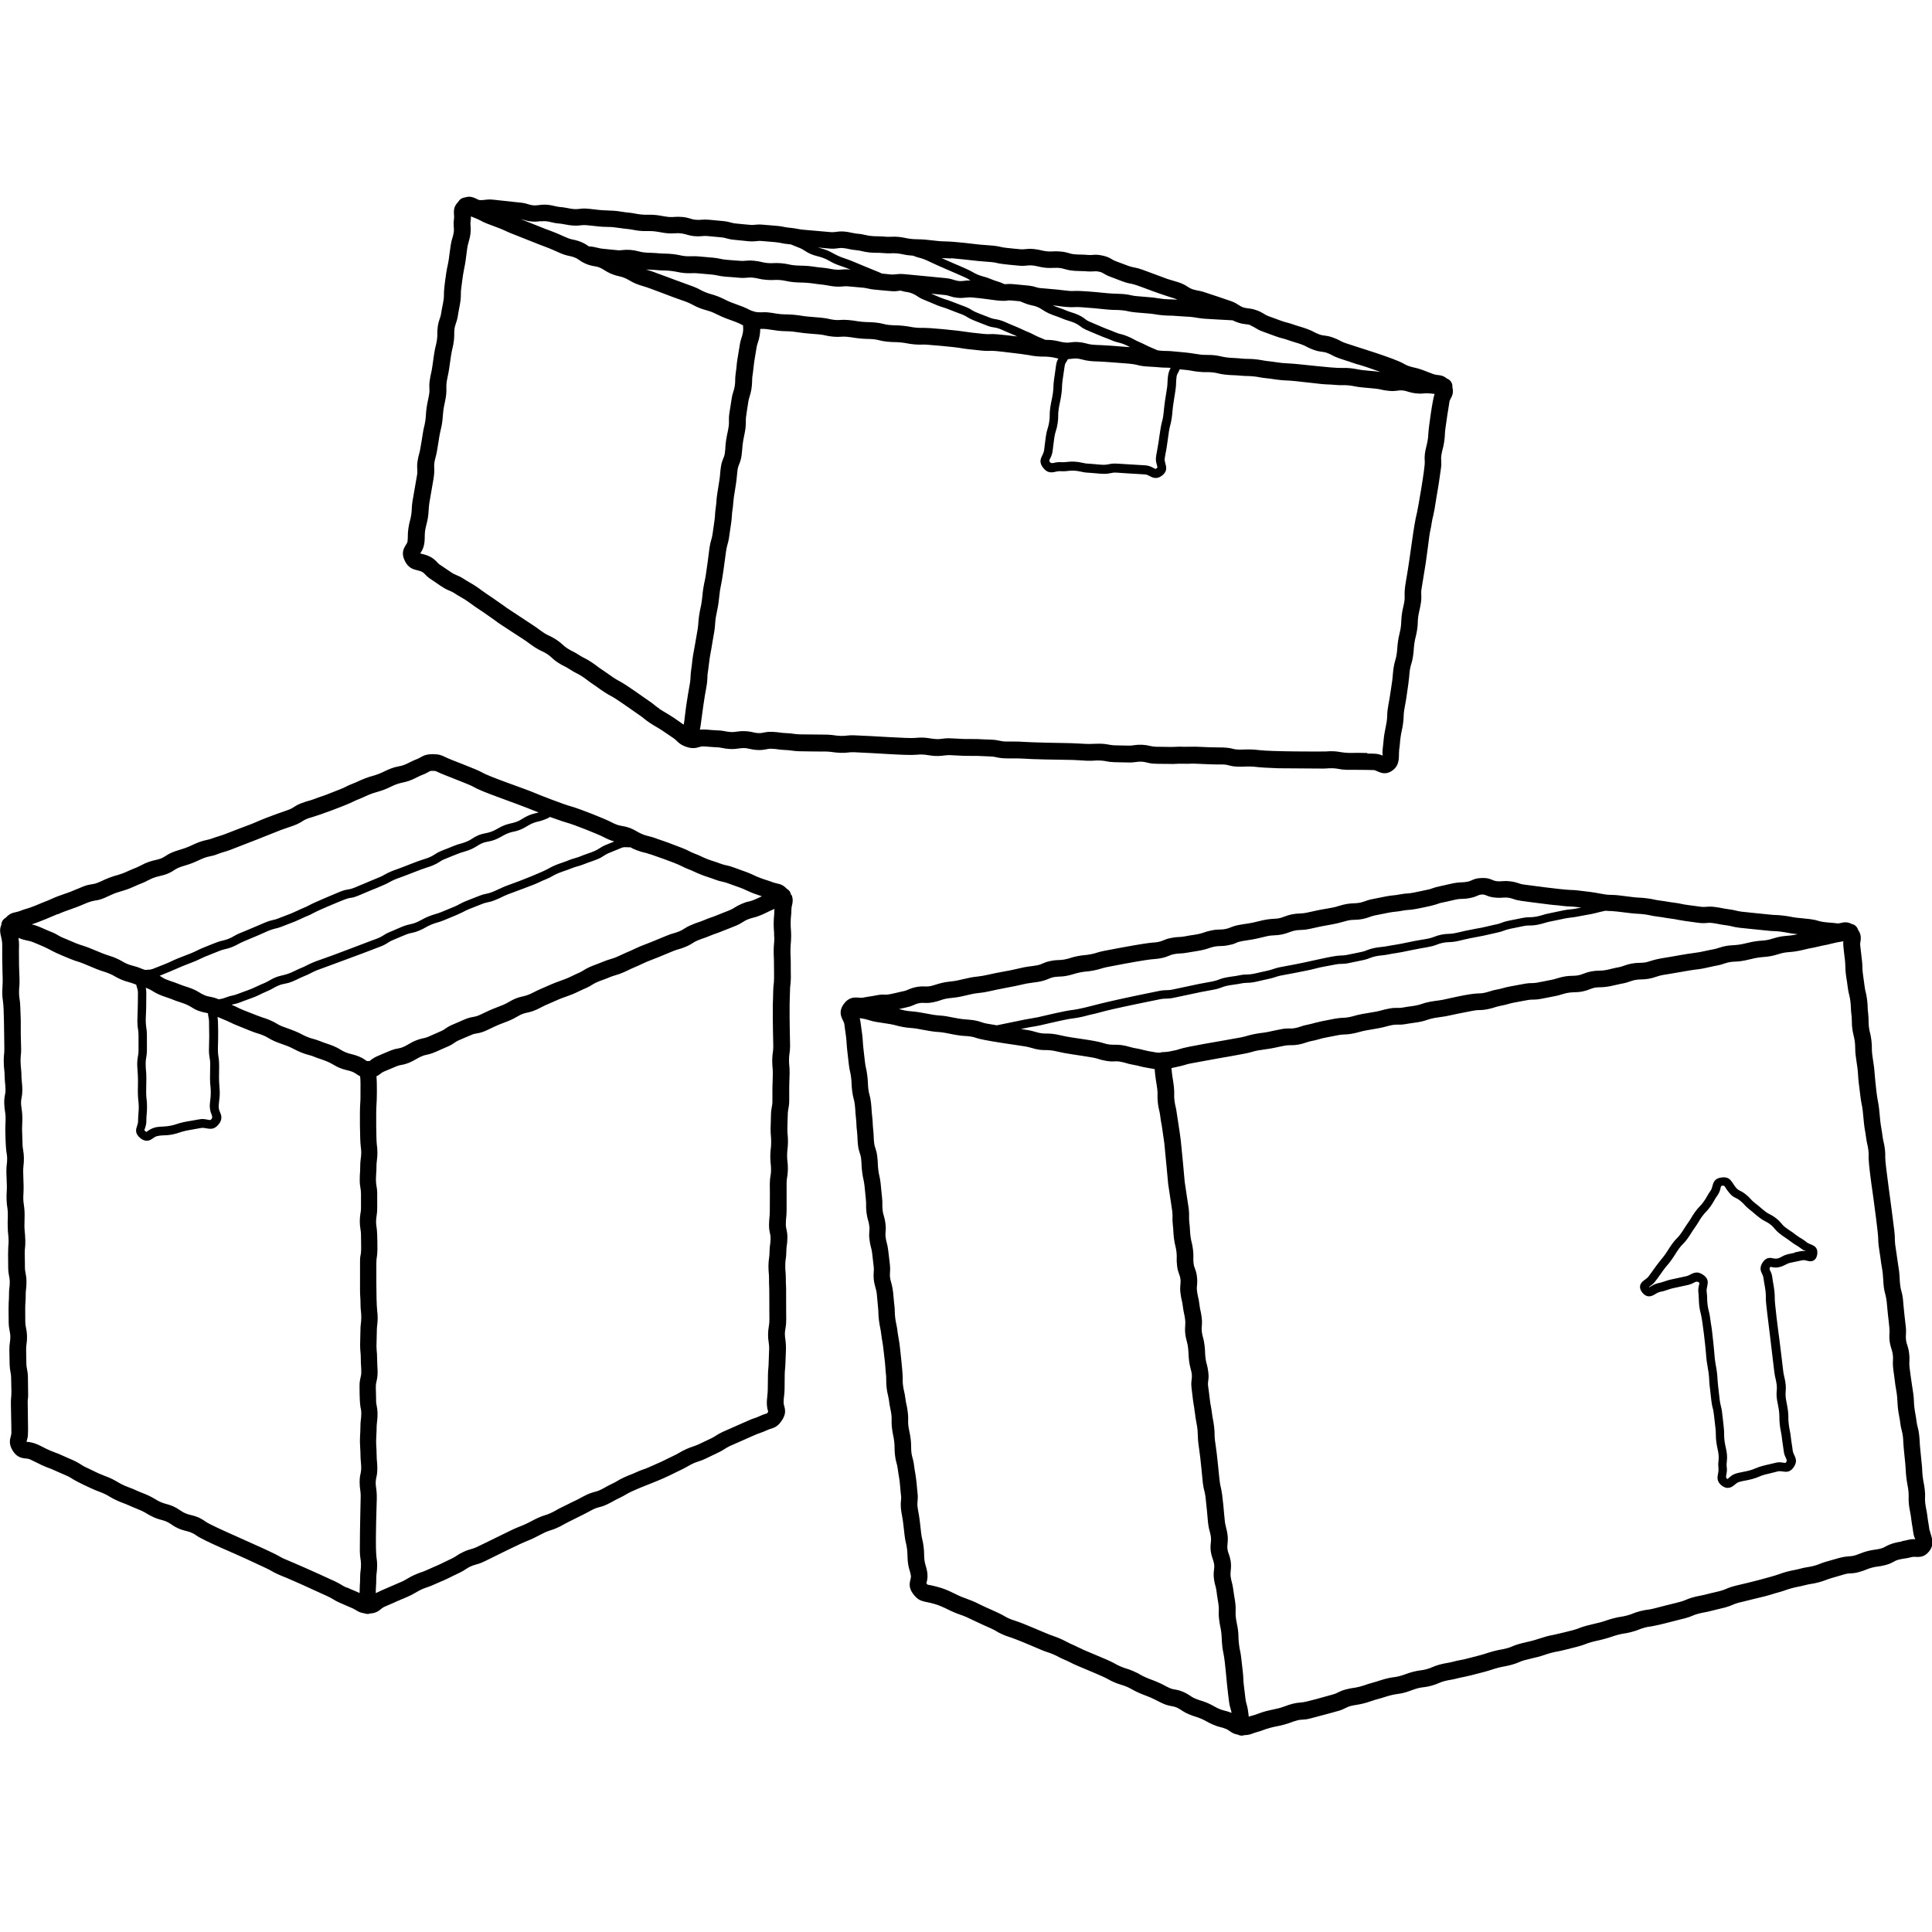
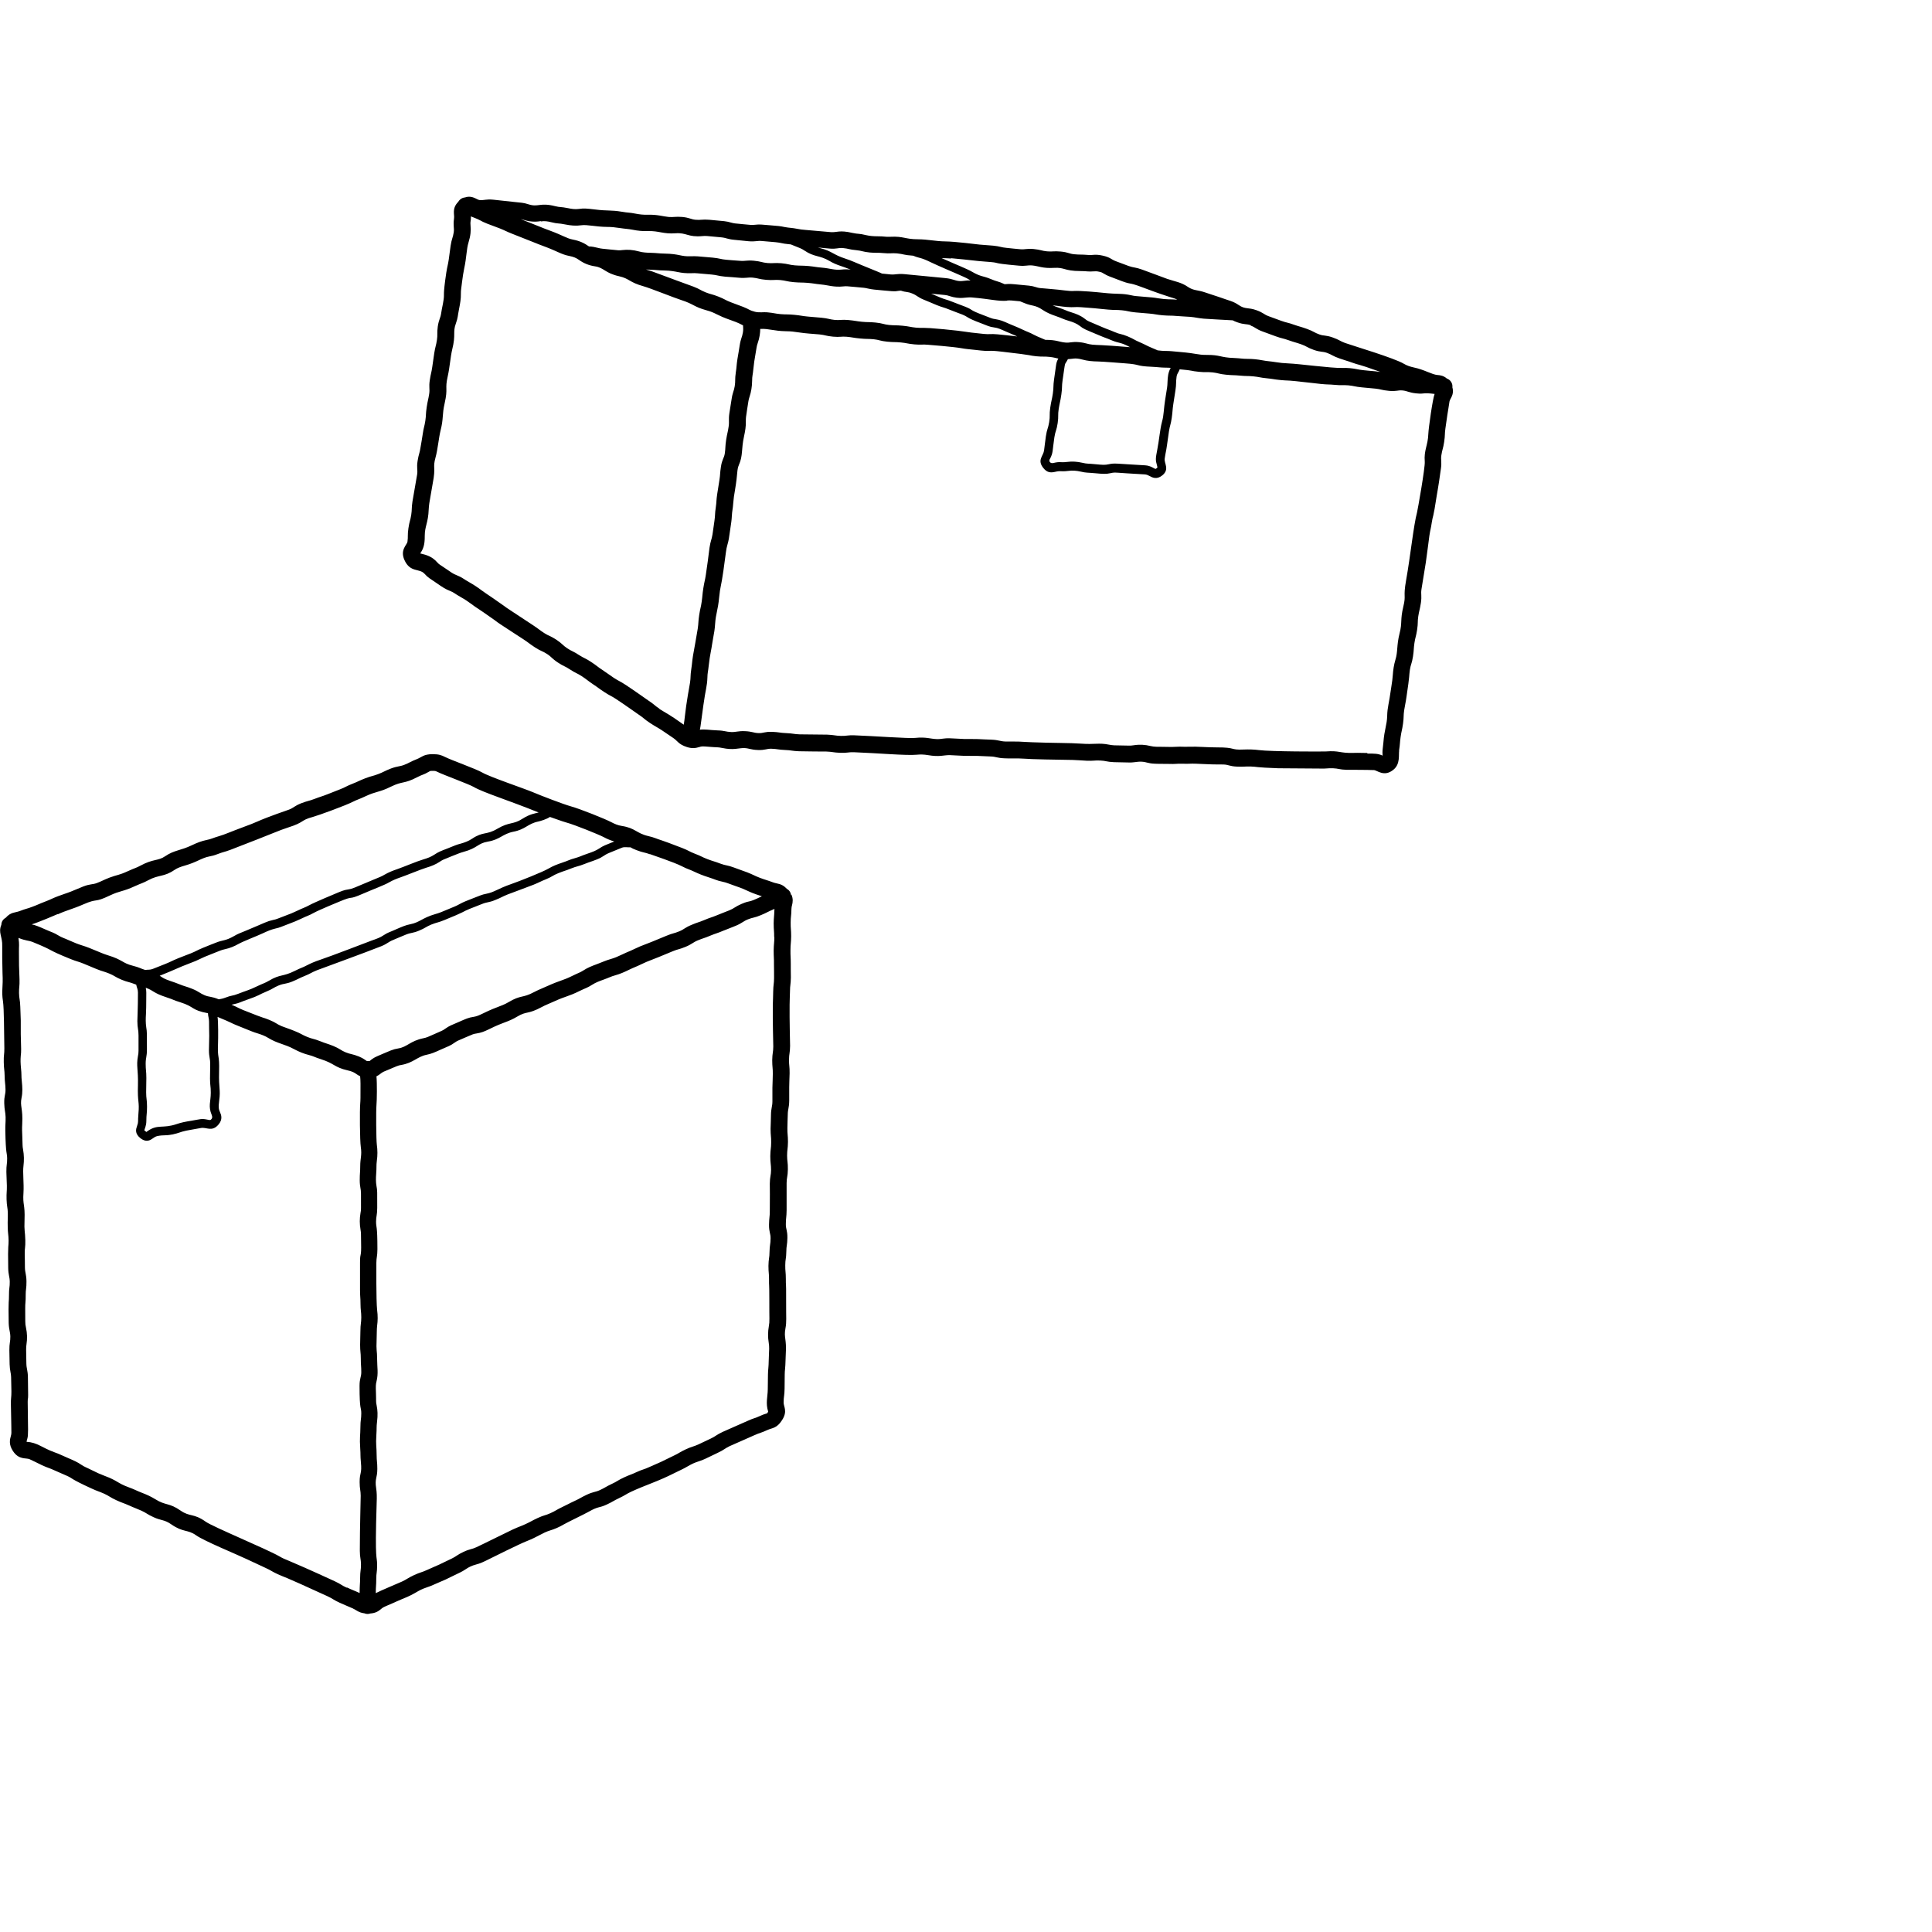
<svg xmlns="http://www.w3.org/2000/svg" id="Layer_1" data-name="Layer 1" viewBox="0 0 200 200">
  <path d="m81.89,92.68c-.03-.31-.2-.54-.45-.68-.52-.57-.98-.49-1.42-.66-.67-.25-.75-.24-1.36-.47-.6-.23-.63-.3-1.32-.57-.68-.26-.71-.24-1.35-.49-.68-.26-.87-.2-1.39-.4-.66-.25-.75-.24-1.36-.47-.6-.23-.63-.31-1.32-.57-.58-.22-.61-.32-1.31-.59-1.45-.55-1.59-.61-2.07-.77-.69-.22-.78-.31-1.43-.46-1.25-.29-1.32-.83-2.75-1.05-.39-.06-.74-.21-1.08-.39-.64-.34-3.24-1.38-4.19-1.64-.76-.21-3.2-1.15-3.92-1.46-.84-.36-4.47-1.58-5.25-2.04-.65-.38-3.18-1.27-3.85-1.61-.36-.18-.64-.29-1.28-.29-.95,0-1.13.32-1.65.52-.67.26-.74.37-1.3.59-.5.19-.69.12-1.38.38-.67.26-.72.35-1.3.57-.57.22-.67.18-1.35.44-.67.26-.72.33-1.31.56-.68.26-.72.36-1.3.58-.67.26-.7.27-1.32.52-.61.24-.67.22-1.34.48-.58.22-.67.18-1.35.44-.72.28-.77.47-1.27.66-.28.11-2.03.68-3.36,1.27-.39.17-.64.27-1.27.5-1.64.61-1.95.78-2.59.97-.66.19-.82.31-1.29.4-.54.11-1.01.29-1.55.55-1.17.56-1.83.5-2.75,1.13-.76.52-1.22.25-2.57.98-.48.26-.53.22-1.25.55-1.05.48-1.1.37-1.95.69-.67.26-.71.33-1.31.56-.44.17-.68.08-1.39.35-.67.26-.69.3-1.31.54-.62.24-.66.22-1.34.48-.66.25-.72.33-1.31.55-.66.25-.69.3-1.31.53-.59.23-.66.19-1.35.46-.45.17-.9.08-1.43.69-.26.14-.44.39-.45.72-.35.84.13,1.21.09,2.23-.01.33,0,1.99.03,2.77.08,1.53-.13,1.78.05,2.94.11.72.11,3.2.14,4.86.01.6-.08.68-.06,1.42.01.72.08.78.09,1.42.01.71.08.8.09,1.42.01.55-.15.63-.13,1.43.02.73.12.85.14,1.42.01.66-.04.68-.03,1.42.05,2.53.17,2.17.19,2.84.01.57-.09.68-.08,1.42.01.73.04.73.05,1.42.01.64-.05.69-.03,1.42.02.73.12.85.13,1.42.01.66-.03.7-.01,1.42.01.72.08.79.09,1.42.01.63-.09.27-.04,2.84.01.72.15.88.16,1.42.01.57-.09.68-.08,1.42.01.69-.08.32-.03,2.84.02.72.16.9.17,1.42.01.52-.11.68-.1,1.42.03,1.43,0,1.67.12,2.28.07.36.06.31.09,1.97.01.61-.07.68-.05,1.42q.03,1.64.04,2.11c0,.87.04.78-.05,1.11-.09.32-.24.85.22,1.54.62.95,1.37.68,1.73.85.62.28.62.31,1.28.62.65.3.74.27,1.31.54.65.3.67.28,1.3.57.58.26.27.27,2.52,1.3.65.3.73.28,1.31.54.54.25.58.36,1.25.67.65.3.73.28,1.31.54.64.29.72.29,1.3.55.54.25.57.36,1.25.67.8.37,1.1.23,1.83.74,1.25.87,1.68.5,2.58,1.14.83.59,4.16,1.95,5.25,2.47.22.11,1.79.84,1.93.9.58.26.59.34,1.26.65.83.38.03-.07,5.17,2.29.54.25.58.36,1.25.67.64.29.68.28,1.3.56.48.22.64.45,1.25.53.2.08.4.09.6.02.57-.04.86-.24,1.13-.47.19-.16.22-.18.93-.48.64-.27.76-.35,1.28-.56,1.43-.56,1.51-.86,2.51-1.19.6-.2.68-.28,1.36-.56.37-.15.77-.33,1.34-.62.8-.4.85-.38,1.35-.71.32-.22.64-.37,1.02-.47.5-.13.81-.28,1.47-.61.05-.03,3.09-1.54,3.74-1.79,1.3-.51,1.68-.89,2.5-1.14.43-.13.88-.31,1.48-.66.38-.22,2.06-1.02,2.5-1.27,1.09-.62,1.03-.35,1.9-.76.64-.3.69-.39,1.25-.65.64-.3.71-.41,1.24-.66,1.57-.73,2.73-1.04,4.56-1.97.65-.33.77-.35,1.3-.66.91-.53,1.03-.42,1.86-.8.64-.3.66-.32,1.27-.61.65-.3.72-.45,1.23-.69.23-.11,2.24-.98,2.58-1.14.55-.25.64-.21,1.31-.52.51-.24.97-.15,1.53-1.03.6-.93.15-1.39.16-1.83,0-.61.09-.68.1-1.42.02-1.59,0-1.6.05-2.06.06-.65.03-.77.07-1.45.11-1.76-.22-1.7-.03-2.74.13-.72.06-.88.07-2.99.01-2.05-.04-1.3-.03-2.12,0-.72-.07-.83-.06-1.42,0-.65.1-.65.11-1.42,0-.6.1-.67.11-1.42.01-.78-.17-.9-.16-1.42,0-.62.07-.69.08-1.42.01-1.11-.01-2.67,0-2.83,0-.57.12-.67.13-1.42.01-.74-.08-.83-.08-1.42,0-.62.08-.67.09-1.42,0-.72-.07-.81-.06-1.42,0-.68.03-.7.04-1.42,0-.53.14-.69.15-1.42,0-.7,0-.75,0-1.42,0-.67.03-.7.04-1.42.01-.74-.07-.81-.06-1.42,0-.6.1-.67.11-1.42,0-.14-.07-2.8-.05-4.25,0-.66.03-.7.04-1.42,0-.62.08-.68.09-1.42,0-.72-.02-.74-.01-1.42,0-.72-.04-.78-.03-1.42,0-.63.06-.69.07-1.42,0-.72-.06-.8-.05-1.42,0-.62.07-.69.08-1.42,0-.15.03-.25.06-.37.08-.32.13-.67-.07-1.12Zm-14.6-4.26c.19.07,2.51.85,3.27,1.24.66.34.71.29,1.34.59.38.18.83.37,1.46.57.7.22.79.32,1.45.46.46.1.43.13,1.27.42,1.56.53,1.1.54,2.79,1.08-1.58.77-1.06.35-2.1.79-.66.28-.76.46-1.25.66-.63.26-.65.24-1.31.52-.58.24-.66.22-1.32.5-.59.25-.65.21-1.32.5-.68.28-.74.45-1.25.66-.58.24-.63.17-1.33.46-2.68,1.13-2.27.87-3.3,1.36-.6.29-.62.26-1.29.58-.38.18-.77.36-1.18.47-.61.18-.68.25-1.38.51-.63.23-1.02.39-1.45.67-.41.26-.44.21-1.18.58-1,.49-1.13.4-2.58,1.05-.66.3-.82.34-1.34.61-1.23.66-1.34.26-2.66,1.05-.35.21-.76.37-1.14.51-1.46.55-1.81.9-2.44,1-.56.08-.82.21-1.55.53-.8.35-.94.37-1.42.71-.32.23-.3.17-1.12.55-.62.28-.82.37-1.14.43-1.36.28-1.66.9-2.58,1.05-.61.1-.75.2-2.17.8-.39.16-.72.42-.79.5,0,0-.04,0-.14.01-.15,0-.18-.01-.18-.01-.1-.05-.31-.26-.8-.46-.67-.27-.85-.22-1.37-.43-.5-.2-.6-.38-1.28-.66-.68-.27-.73-.24-1.35-.49-.7-.28-.8-.22-1.36-.45-.58-.24-.6-.33-1.3-.61-.66-.27-.73-.26-1.34-.5-.51-.21-.59-.37-1.28-.65-.83-.34-.06.04-2.68-1.01-.57-.23-.6-.3-1.23-.56.09-.03.17-.04.25-.06.58-.12.66-.22,1.39-.47,1.26-.43,1.15-.5,1.98-.84.66-.27.69-.39,1.27-.63.58-.23.68-.12,1.37-.39.66-.27.67-.33,1.29-.58.67-.27.67-.35,1.29-.6.06-.03,5.17-1.89,6.64-2.48.67-.27.69-.43,1.26-.66.66-.27.65-.29,1.31-.55.58-.23.69-.13,1.36-.41.66-.27.69-.39,1.27-.63.6-.24.68-.19,1.34-.46,2.21-.89,1.94-.89,2.59-1.15.64-.26.66-.26,1.32-.52.57-.23.69-.13,1.36-.41.66-.26.68-.33,1.3-.58.17-.07,2.19-.81,2.66-1,.67-.27.67-.32,1.3-.57.66-.27.68-.39,1.28-.63.64-.26.67-.22,1.33-.49.6-.24.69-.19,1.35-.45.63-.25.67-.23,1.33-.49.67-.27.69-.44,1.26-.67.63-.25.65-.27,1.32-.54.26-.1.54-.02.87-.04.15.09.34.19.64.3.7.27.81.21,1.38.42Zm-10.36-3.85c1.47.51,1.35.48,1.71.58.85.23,3.32,1.23,3.84,1.5.35.19.73.35,1.11.46-.96.39-1.12.43-1.55.72-.35.23-.69.36-1.19.53-.74.25-.77.32-1.31.47-.63.17-.69.26-1.36.48-.51.17-.95.34-1.39.6-.61.36-3.04,1.32-3.85,1.6-1.42.49-1.76.85-2.59,1.01-.51.1-.59.17-1.41.48-.66.26-.94.36-1.36.59-.43.24-.46.22-1.25.56-.54.23-.88.37-1.28.48-1.35.39-1.58.85-2.59,1.05-.45.09-.77.22-1.43.51-.75.34-.86.32-1.34.64-.35.23-.66.34-1.2.53-.22.08-4.27,1.64-5.3,1.98-.63.21-1.03.39-1.38.57-.55.29-.65.27-1.28.59-1.28.64-1.51.32-2.68,1.02-.46.27-.62.28-1.26.59-.77.38-1.19.47-1.94.77-.58.23-.68.14-1.36.41-.26.1-.41.11-.64.16-.78-.32-.98-.22-1.46-.42-.49-.2-.59-.38-1.27-.66-.67-.27-.76-.24-1.35-.48-.67-.27-.73-.25-1.34-.49-.36-.15-.39-.2-.7-.39,1.61-.64,2-.87,2.91-1.21,1.41-.52,1.09-.52,2.59-1.09.83-.32.82-.35,1.26-.45.52-.11.97-.3,1.43-.56.42-.24,1.97-.84,2.54-1.11.4-.19.8-.36,1.22-.46.55-.12.6-.19,1.39-.48.52-.19.92-.36,1.34-.56.63-.31.72-.28,1.29-.6.55-.3,2.47-1.09,2.52-1.11,1.9-.8.73-.07,2.66-.91.98-.43,2.07-.82,2.62-1.14.38-.22.79-.38,1.2-.52.55-.19,2.11-.83,2.61-.98.51-.15.97-.33,1.41-.62.28-.19.33-.21,1.18-.55.82-.32.85-.35,1.27-.47,1.51-.41,1.44-.88,2.55-1.07,1.25-.21,1.51-.8,2.62-1.02,1.29-.25,1.47-.83,2.6-1.06.18-.04.86-.23,1.2-.48Zm-41.78,31.47c0-.7.07-.72.07-1.48s-.09-.8-.09-1.48c0-.72.02-.73.02-1.48s-.07-.79-.07-1.48c0-.66.13-.71.13-1.48,0-1.73.01-1.79-.07-2.29-.07-.46-.06-.92-.03-1.38.03-.57.02-.71.03-1.5.01-.57.02-.91-.05-1.22.9.33.7.52,2.2,1.01.65.21.67.28,1.36.49,1.54.48,1.11.81,2.88,1.14,0,.33.11.48.11.87,0,.73.01.73.02,1.47,0,.73-.03.73-.03,1.47,0,.76.13.81.13,1.47,0,.72-.02.73-.02,1.47,0,.75.08.77.08,1.47,0,.97-.29,1.38.1,2.32q.1.25-.01.39c-.12.15-.13.15-.41.09-.67-.14-.72-.05-1.64.1-.69.11-1.09.19-1.56.35-1.46.5-1.96-.01-3.01.72-.05.04-.13.09-.12.1,0,0-.04-.01-.12-.08-.07-.06-.1-.09-.11-.09.02-.14.21-.46.21-.97Zm-9.15-21.4c.83-.39,1.54-.54,2.63-1.02,1.52-.67,1.08-.12,2.72-.91,1.14-.54,1.28-.36,2.65-.99.65-.3.76-.28,1.35-.6,1.11-.6,1.61-.31,2.72-1.07.31-.21.69-.34,1.05-.44,1.33-.38,1.73-.8,2.59-.96.19-.04.43-.08.83-.24.59-.23.66-.19,1.35-.45,4.58-1.76,4.94-1.98,5.91-2.29,1.8-.57,1.24-.74,2.58-1.1.62-.17,3.41-1.19,4.15-1.57.54-.27.56-.22,1.28-.56,1.19-.56,1.42-.39,2.67-1.01,1.22-.6,1.32-.25,2.7-.97.59-.31.59-.21,1.2-.56.17-.1.16-.1.4-.1.29,0,.31.01.51.11.63.31,3.29,1.28,3.74,1.55.98.58,3.69,1.41,6.73,2.65-.31.08-.91.15-1.68.65-.97.63-1.34.29-2.59,1.03-1.16.69-1.45.25-2.63,1.04-.36.24-.74.38-1.16.5-.5.13-.56.18-1.37.5-.7.27-.95.36-1.36.64-.36.24-.75.38-1.16.5-.57.16-2.04.78-2.65.99-.5.17-.93.34-1.36.59-.37.22-.42.21-1.22.55-2.05.86-2.08.9-2.51.97-.49.07-.68.16-1.44.48-.05.02-2.05.85-2.6,1.15-.47.26-.65.28-1.26.58-.41.2-.81.36-1.25.52-.82.3-.8.34-1.27.44-.64.14-.72.24-2.69,1.06-.82.34-.9.35-1.33.6-.93.53-1.11.37-1.92.7-.64.26-.64.24-1.3.52-.66.27-.66.33-1.28.58-.64.26-.66.24-1.31.51-.66.27-.65.31-1.29.57-.66.27-.65.26-1.31.52-.3.12-.48.06-.79.11-.54-.17-.58-.26-1.26-.43-1.14-.29-1.05-.62-2.6-1.09-.81-.25-1.71-.73-2.67-1.02-.42-.13-.84-.3-1.24-.48-.81-.36-.81-.31-1.21-.55-.55-.33-.6-.29-1.39-.64-.56-.25-.98-.43-1.38-.51.68-.2,2.53-.99,2.68-1.06Zm29.88,69.71c-.57-.26-.56-.35-1.25-.67-5.48-2.52-4.94-2.12-5.73-2.58-1.31-.75-6.85-3.04-7.6-3.57-1.26-.9-1.63-.48-2.6-1.15-1.2-.84-1.54-.5-2.62-1.18-.45-.28-.92-.49-1.42-.68-.64-.25-.66-.31-1.32-.55-1.23-.45-1.12-.68-2.56-1.21-.4-.15-.78-.32-1.21-.54-.78-.39-.78-.34-1.17-.6-.4-.27-.69-.4-1.41-.71-.74-.31-.78-.37-1.35-.57-1.3-.47-1.77-1.02-2.87-1.08-.01-.02-.02-.03-.02-.04.14-.56.18-.33.14-2.38-.08-3.83.08-.22,0-4.26-.01-.72-.15-.88-.16-1.42-.03-1.53-.04-1.64.01-1.98.09-.59.08-1.15-.05-1.74-.11-.48-.06-.64-.08-1.96-.01-.63.06-.68.05-1.42-.01-.57.09-.68.08-1.42-.01-.72-.15-.88-.16-1.42-.01-.71,0-.72-.02-1.42-.01-.63.08-.66.06-1.42-.02-.91-.13-.95-.08-2.08.06-1.7-.2-1.5-.11-2.82.06-.99-.09-2.11,0-2.79.07-.57.06-1.12-.04-1.68-.08-.43-.04-.42-.08-1.31-.02-.44-.04-.89-.01-1.33.09-1.65-.25-1.84-.07-2.72.12-.57.09-1.11.03-1.69-.07-.61-.01-.71-.09-1.42-.04-.42-.06-.82-.02-1.24.06-.53.04-.62,0-2.24-.01-.68.01-.7,0-1.42-.01-.72-.04-.74-.05-1.42-.02-.74-.12-.83-.13-1.42-.01-.61.07-.68.05-1.42-.01-.72-.04-.73-.05-1.42-.01-.72,0-.7-.01-1.42-.01-.65.06-.73-.05-1.45.79.32.99.24,1.48.43,2.48,1.01,1.21.66,3.92,1.76.67.27.77.24,1.35.48.65.26.65.28,1.32.55.67.27.77.24,1.35.48.52.21.6.36,1.28.64.67.27.68.18,1.49.5.06.32.18.47.18.82,0,1.7-.06,2.52-.06,2.96,0,.75.12.82.12,1.48,0,1.8.02,1.73-.06,2.14-.19,1.06.04,1.33,0,3.02-.06,1.81.17,1.62.05,2.93-.08.89.03.79-.14,1.28-.11.31-.27.77.34,1.26.25.2.47.27.66.27.5,0,.67-.4,1.12-.49.67-.13.74-.01,1.52-.16.75-.15.79-.26,1.47-.4.74-.15.74-.12,1.5-.27.58-.11,1.15.44,1.82-.36.46-.54.28-1,.15-1.29-.1-.25-.19-.41-.08-1.19.16-1.17-.06-1.23-.01-2.98.05-1.93-.18-1.22-.11-2.93.02-.46.03-2.32-.05-2.75,1.68.69,1.3.6,2.06.9,1.52.61,1.6.66,2.07.8.39.12.77.26,1.11.47.95.59,1.72.64,2.67,1.16.54.29,1.03.48,1.53.61.53.13.54.21,1.3.45,1.37.44,1.36.83,2.71,1.14.84.19.84.4,1.31.61.02.26.04.38.04.78,0,1.62,0,1.65-.03,2.06-.06.67-.04,3.81.06,4.48.13.89-.06,1.14-.06,2.01,0,.65-.05.69-.05,1.42s.13.86.13,1.42c0,1.67.02,1.62-.05,1.99-.1.58-.1,1.13,0,1.71.07.42.04.4.06,1.3.04,1.75-.11.94-.11,2.11,0,.05,0,0,0,2.84,0,.72.05.77.05,1.42,0,.72.08.82.08,1.42s-.09.68-.09,1.42c0,.67-.03.7-.03,1.42s.07.79.07,1.42c0,.73.05.77.05,1.42,0,.52-.18.63-.18,1.42,0,2.63.18,2.14.18,2.84,0,.62-.09.66-.09,1.42,0,.82-.1,1.11-.02,2.2.05.69,0,.72.07,1.44.12,1.22-.13,1.03-.13,2.05,0,.72.11.87.11,1.42,0,.62-.09,3.13-.09,5.69,0,.71.12.89.12,1.42,0,.63-.09.65-.09,1.42,0,.6-.05.65-.05,1.54-.65-.3-.69-.28-1.3-.57Zm44.28-67.37c0,.63-.06.69-.07,1.42,0,.73.04.77.03,1.42,0,.72.02.74.01,1.42,0,.61-.08.69-.09,1.42,0,.66-.03.7-.04,1.42-.02,1.68.05,4,.05,4.25,0,.6-.1.67-.11,1.42,0,.72.07.82.06,1.42,0,.66-.03.7-.04,1.42,0,.72,0,.72,0,1.42,0,.53-.14.69-.15,1.42,0,.68-.03.71-.04,1.42,0,.72.07.81.06,1.42,0,.62-.08.67-.09,1.42,0,.73.08.84.08,1.42,0,.56-.12.67-.13,1.42,0,.25.02,1.73,0,2.83,0,.62-.07.69-.08,1.42-.01.78.17.9.16,1.42,0,.6-.1.67-.11,1.42,0,.58-.1.68-.11,1.42,0,.74.07.81.06,1.42-.01.77.03.19.03,2.14-.01,2.01.05,2.16-.05,2.69-.1.57-.11,1.13-.01,1.72.07.39.04.82.02,1.22-.04.69-.01.84-.06,1.39-.05.5-.04.55-.06,2.2-.01.82-.24,1.41.04,2.31,0,.01-.01.02-.02.04-.06.09-.09.13-.09.14-.11.04-.33.08-.71.26-.55.26-.64.21-1.31.52-.34.16-2.36,1.03-2.58,1.14-.65.3-.72.45-1.23.69-.64.3-.64.31-1.27.6-.54.25-.64.2-1.31.51-.65.3-.69.4-1.25.66-.65.3-.65.33-1.27.62-.61.28-.63.27-1.29.57-.56.26-.64.21-1.31.52-.6.28-.63.24-1.3.55-.65.3-.69.41-1.24.66-.64.3-.69.39-1.25.65-.46.21-.68.16-1.34.47-.64.3-.68.38-1.25.64-.63.29-.68.35-1.26.62-.64.3-.7.4-1.25.65-.52.24-.65.19-1.32.5-.65.3-.67.36-1.26.63-.59.27-.64.25-1.3.55-.63.29-3,1.48-3.8,1.85-.47.22-.67.17-1.33.48-.65.3-.74.47-1.23.7-.65.3-.65.32-1.27.61-.58.27-.65.27-1.29.57-.54.25-.64.21-1.32.52-.65.3-.7.41-1.25.67-.18.09-2.21.93-2.72,1.2,0-.76.05-.71.05-1.48,0-.63.09-.65.09-1.42,0-1.12-.25,0-.05-6.37.03-.74.02-1.12-.05-1.59-.16-1.01.12-1.03.12-2,0-.72-.07-.8-.07-1.42,0-.86-.1-1.07-.03-2.07.05-.76,0-.83.07-1.37.09-.71.06-1.23-.04-1.71-.09-.41-.04-.38-.07-1.28-.03-.71-.02-.91.05-1.18.22-.87.07-1.46.07-2.34,0-.96-.11-.74-.05-2.1.03-.76,0-.87.05-1.35.07-.51.08-1.03,0-1.63-.11-1-.08-4.83-.08-4.88,0-.55.11-.68.11-1.42,0-2.56-.14-2.17-.14-2.85,0-.54.12-.69.12-1.42,0-1.69.02-1.76-.08-2.29-.07-.4-.06-.81-.03-1.21.06-.77,0-.84.07-1.37.08-.56.08-1.1,0-1.67-.07-.5-.09-3.56-.04-4.07.05-.52.07-2.31,0-3.01.35-.16.47-.36.75-.48,1.52-.64,1.45-.63,1.79-.69,1.3-.22,1.66-.86,2.65-1.06.49-.1.77-.22,1.5-.55.78-.35.92-.36,1.41-.71.3-.21.28-.17,1.12-.54.79-.34.82-.36,1.11-.4,1-.15,1.32-.54,2.79-1.09.62-.23,1-.39,1.43-.65,1.05-.63,1.05-.19,2.58-1.01.45-.24.44-.2,1.23-.56,1.32-.6,1.49-.51,2.64-1.08.65-.32.8-.32,1.35-.67.34-.22.74-.37,1.11-.5.69-.25.77-.33,1.27-.47.5-.14.93-.33,1.44-.58.58-.28.65-.27,1.29-.58.87-.42.66-.25,3.22-1.33.55-.23.66-.18,1.33-.46.65-.27.76-.46,1.25-.66.6-.25.64-.21,1.32-.5.58-.24.66-.22,1.32-.5.63-.26.65-.24,1.31-.52.66-.28.75-.46,1.25-.66.49-.2.67-.15,1.35-.44.62-.26.62-.31,1.39-.64-.03.9-.07.85-.08,1.49,0,.72.06.8.05,1.42Z" />
  <path d="m144.83,77.7c.11-.71.07-.76.16-1.4s.15-.68.25-1.38.03-.82.12-1.4c.1-.64.14-.69.24-1.39.36-2.39.25-2.1.35-2.79.08-.55.21-.65.32-1.37s.06-.79.15-1.4.17-.66.28-1.38.03-.82.12-1.4.16-.67.27-1.38c.11-.76-.02-.88.06-1.41.04-.24.35-2.11.45-2.77.12-.8.33-2.52.37-2.78.09-.61.15-.69.25-1.38s.14-.3.51-2.76c.1-.66.13-.68.23-1.39s.1-.71.2-1.39c.11-.75-.03-.9.05-1.41.09-.6.18-.65.29-1.38s.04-.81.13-1.4c.1-.68.1-.72.2-1.39s.12-.68.22-1.39c.05-.31.52-.68.3-1.46.05-.42-.21-.79-.58-.92-.32-.28-.66-.34-.96-.36-.57-.04-1.37-.56-2.45-.78-.37-.08-.71-.19-1.03-.38-.97-.59-5.29-1.87-6.1-2.16-.52-.19-.59-.33-1.28-.57-.71-.25-.9-.14-1.37-.31-.52-.18-.6-.33-1.28-.57-.66-.24-.73-.22-1.33-.43-.66-.24-.76-.2-1.34-.41-.65-.23-.66-.24-1.31-.48-.49-.18-.53-.36-1.26-.62-.86-.31-1.15-.07-1.81-.52-.63-.43-.95-.44-2.14-.87-.66-.23-.71-.22-1.33-.44-.79-.28-1.22-.18-1.79-.57-.74-.51-1.35-.56-2.16-.84-.23-.08-1.89-.71-2.62-.97-.66-.24-.85-.18-1.36-.36-.65-.23-.64-.25-1.31-.49-.53-.19-.57-.41-1.4-.59-.81-.18-.97-.02-1.53-.07-.71-.06-.79-.01-1.41-.07-.53-.05-.62-.21-1.39-.28-.71-.07-.86.03-1.41-.02-.56-.05-.66-.17-1.39-.24-.76-.07-.88.07-1.41.02-.69-.06-.7-.07-1.4-.14-.58-.05-.66-.16-1.39-.23-.71-.06-.71-.05-1.4-.11-.24-.02-2.5-.32-3.57-.33-.98-.01-1.74-.21-2.81-.22-1.33,0-1.5-.33-2.84-.26-.56.03-.59-.05-1.36-.05-.4,0-.79-.03-1.18-.12-.76-.19-.76-.09-1.41-.23-1.36-.32-1.61-.03-2.23-.08-2.96-.27-2.91-.23-3.41-.33-.65-.13-.87-.1-1.39-.2-.45-.1-.67-.11-1.5-.18-.87-.07-1.03-.11-1.58-.05-.29.03-.34.03-1.21-.06-.89-.09-.88-.07-1.25-.17-.52-.15-.61-.14-2.25-.29-.71-.06-.89.05-1.41,0-.48-.04-.64-.22-1.38-.29-.7-.06-.88.04-1.41,0-.63-.06-1.14-.26-2.2-.23-.42.01-.8-.03-1.21-.11-.7-.14-.75-.08-1.43-.2-1.2-.2-1.42-.06-2.83-.24-.76-.09-1.11-.13-1.63-.05-.37.05-.74,0-1.11-.08-.79-.16-.79-.07-1.35-.21-1.59-.4-1.72.14-2.75-.19-.58-.19-.72-.15-1.54-.25-.13-.02-2-.22-2.12-.23-.76-.07-.9.08-1.41.04-.28-.03-.75-.53-1.5-.27-.29.02-.55.19-.7.45-.69.7-.37,1.3-.44,1.74-.11.76.04.92-.03,1.42-.08.55-.21.65-.32,1.38s-.09.72-.19,1.4c-.09.62-.15.69-.26,1.39-.37,2.48-.18,2.14-.28,2.81s-.14.68-.25,1.39c-.08.55-.23.6-.35,1.37-.1.7,0,.88-.09,1.41-.09.61-.17.66-.28,1.38l-.2,1.39c-.09.63-.15.67-.26,1.39s.02.88-.06,1.41c-.1.64-.15.66-.26,1.39s-.05.8-.14,1.4-.17.67-.27,1.38-.12.68-.23,1.39c-.09.62-.18.63-.3,1.38s.03.91-.05,1.42c-.05.35-.43,2.42-.48,2.77-.11.71-.04.81-.13,1.4s-.18.63-.29,1.38c-.11.7-.02.87-.1,1.41-.05.31-.79.83-.31,1.89.6,1.32,1.54.83,2.07,1.41.4.44.53.47,1.24.96.63.44.92.63,1.4.82.45.18.41.24,1.15.66.4.22.75.46,1.1.72.49.37.56.38,1.21.83,2.55,1.76.3.29,2.96,2.03l1.2.78c.56.37.56.42,1.17.82.61.4.79.38,1.26.69.48.31.49.47,1.13.89.62.41.74.37,1.24.71.61.4.74.38,1.24.71.56.37.54.41,1.16.83.55.36.57.42,1.17.81.61.4.71.38,1.23.73.93.61,2.18,1.51,2.35,1.62.52.34.52.44,1.15.85.59.39.67.39,1.22.75.57.37.58.41,1.18.8.45.3.53.65,1.4.93.52.17.88.13,1.31,0,.21-.07.25-.09,1.03-.02.8.07.86.02,1.32.12,1.21.25,1.65,0,2.28.01.52.02.66.17,1.41.2.77.03.91-.15,1.42-.13.61.02.68.1,1.42.13.61.02.68.1,1.42.13.55.02,2.67.03,2.84.03.62.02.68.1,1.42.13.72.03.86-.08,1.42-.06,2.41.09,5.49.36,6.49.26.4-.04.78-.03,1.18.04,1.22.21,1.63-.01,2.25,0,.68.02.7.05,1.42.07.7.02.77,0,1.42.01.73.03.68.03,1.42.06.55.02.65.16,1.41.19.71.03.77,0,1.42.01.69.02.7.04,1.42.07,2,.07,3.4.06,4.25.09.68.02.7.05,1.42.08.72.03.81-.05,1.42-.02.55.02.67.14,1.41.17.71.03.72,0,1.42.03.71.03.89-.1,1.42-.08.55.02.62.18,1.41.21.71.03.75,0,1.42.02.72.03.8-.04,1.42-.02.71.03.78-.03,1.42,0,.67.02.71.04,1.41.06.71.03.75,0,1.42.02.54.02.62.19,1.41.22.71.03.8-.03,1.42-.01.69.02.36.09,2.83.18.62.02,3.67.01,4.25.03.72.03.81-.05,1.42-.03.56.02.67.14,1.41.16.26,0,2.19,0,2.83.03.33.01,1.06.76,2.03-.05.71-.59.51-1.52.58-1.95Zm-15.35-43.99c.5.18.53.36,1.26.62.65.23.66.24,1.31.48.66.24.76.2,1.34.41.68.24.71.21,1.33.43.52.18.6.33,1.28.57.71.25.89.14,1.37.31.52.19.59.33,1.28.57.65.23.72.22,1.33.44.92.33.17-.02,2.92.96-.65-.1-1.7-.13-2.37-.27-.54-.11-1.04-.16-1.59-.14-1.13.03-4.45-.43-5.57-.47-.47-.02-.89-.06-1.3-.13-.62-.1-.86-.09-1.38-.19-.53-.1-1.01-.15-1.55-.15-.54,0-.69-.06-1.39-.09-1.47-.05-1.39-.33-2.84-.32-.98,0-.95-.15-2.72-.3-.95-.08-.91-.1-1.47-.11-.42,0-.53-.03-.88-.06-.14-.06-.3-.14-.58-.25-.62-.26-.62-.31-1.27-.59-.59-.25-.61-.34-1.26-.61-.66-.28-.76-.19-1.33-.44-.65-.28-.67-.25-1.3-.52-1.58-.67-1.5-.62-1.79-.85-.43-.34-.89-.52-1.41-.68-.53-.16-.66-.27-1.3-.48-.29-.1-.37-.13-.63-.24.75.07.76.11,1.48.17.72.06.85-.03,1.43.02.7.06.76.05,1.42.11.68.06.69.08,1.42.14.72.06.8.01,1.42.07.58.05.67.15,1.41.22l1.42.12c.61.05.71.12,1.41.18.71.06.8.01,1.42.07.7.06.78.04,1.42.09.62.06.68.12,1.41.19.05,0,2.92.18,2.98.17.13.07.28.14.49.21.74.26.9.13,1.38.3Zm-51.37-1.45c-.54-.13-.49-.22-1.17-.49-.64-.25-.7-.25-1.31-.49-.56-.22-.59-.31-1.27-.58-.66-.26-.77-.22-1.32-.44-.57-.23-.56-.32-1.26-.59-.05-.02-3.27-1.19-3.91-1.44-.54-.21-.7-.23-1-.33.19.01.33.02.46.02.69.02.7.07,1.43.08,1.38.03,1.51.33,2.88.28.39-.02.37,0,2.02.14.58.05.67.15,1.41.22.71.06.74.04,1.42.11.77.07.88-.06,1.43-.01.55.05.67.17,1.41.23.72.06.87-.03,1.43.02.57.05.67.15,1.41.22.71.06.79.02,1.42.07.71.06.7.1,1.41.17.76.07,1.3.3,2.29.2.32-.03.36-.03,1.26.06.94.09.92.07,1.3.16.56.12.65.1,1.51.19,1.71.18,1.34.04,1.91.03.55.19.65.08,1.16.29.56.23.56.39,1.24.66.65.26.63.27,1.29.54.64.26.72.22,1.32.47.64.26.67.25,1.31.5.71.29.39.32,1.91.89.82.31.87.38,1.43.46.39.05.63.17,1.2.42.55.25.79.32,1.17.51-.33-.05-1.98-.22-2.03-.22-.73-.07-.82.02-1.41-.04-2.35-.23-1.49-.23-4.2-.49-2.39-.23-2.12-.09-2.82-.16-.62-.06-.67-.13-1.4-.2-.71-.07-.79-.02-1.41-.08-.52-.05-.67-.18-1.39-.25-.71-.07-.78-.02-1.41-.08-.67-.07-.66-.11-1.4-.18-.71-.07-.89.04-1.41-.01-.58-.06-.66-.16-1.39-.23-.71-.07-.72-.05-1.4-.12-.65-.06-.68-.11-1.4-.18-.71-.07-.79-.02-1.41-.07-.64-.06-.67-.12-1.4-.19-.37-.04-.8.06-1.29-.06Zm26.13-1.15c.39-.03.48,0,1.35.08.12.04.26.1.47.19.81.34,1.07.15,1.89.71.43.29.88.47,1.38.64.64.22.69.3,1.33.49.4.12.79.26,1.12.52.43.34.53.35,2,.97.65.28.67.25,1.3.52.79.33.92.17,1.9.71-3.23-.27-3.27-.2-3.89-.26-.54-.05-.66-.19-1.39-.26-.77-.07-.91.09-1.42.04-.66-.06-.89-.28-2.07-.28-.55-.25-.68-.27-1.13-.5-.56-.3-.66-.29-1.29-.59-.52-.25-.68-.29-1.3-.56-.67-.3-.93-.41-1.44-.49-.42-.06-.41-.1-1.24-.41-1.58-.59-.97-.51-1.89-.88-.65-.26-.67-.24-1.31-.5-.64-.26-.72-.22-1.32-.47-.51-.21-.57-.24-.9-.38,1.67.15,1.61.15,1.87.24,1.18.39,1.72.09,2.33.15,2.06.18,2.67.41,3.68.34Zm4.45,16.4c.35-.68.24-.79.46-2.25.1-.65.23-.71.34-1.46s0-.82.11-1.49.16-.72.27-1.47.03-.82.13-1.49c.33-2.2.14-1.38.55-2.17.51-.02.72-.17,1.49.04.54.15,1.07.19,1.63.2.42,0,2.71.19,2.76.19,1.76.12,1.01.28,2.82.36.68.03.78.08,1.44.09.13,0,.27,0,.5.02-.27.47-.31.94-.33,1.48-.01.43-.05.63-.17,1.36-.29,1.76-.17,1.91-.41,2.78-.19.7-.29,1.88-.48,2.85-.18.91-.19,1.08-.03,1.62.02.07.05.18.05.21,0,0-.01.03-.08.09-.08.06-.12.07-.12.07-.13-.01-.49-.34-1.08-.37-3.12-.17-3.11-.25-3.77-.11-.4.09-.67.06-1.32,0-.87-.09-.89-.03-1.39-.15-.56-.13-1.07-.16-1.61-.09-.73.09-.66-.07-1.41.11q-.23.05-.35-.09t0-.35Zm-10.23-20.78c2.29.21,2.4.27,3.52.35,1.99.14.14.12,3.48.42.75.07.88-.07,1.41-.02.64.06,1.07.32,2.23.25,1.15-.07,1,.32,2.74.33.69,0,.75.08,1.42.03.17-.01.26-.02.53.04.24.05.31.09.45.18.5.3.61.29,1.36.59,1.8.71.92.19,2.68.85,3.05,1.15,3.21,1.06,3.59,1.27-.77-.06-1.05.01-1.97-.14-.5-.09-.68-.09-1.48-.16-.89-.07-.98-.08-1.3-.15-1.03-.23-1.37-.09-2.93-.26-.55-.06-2.36-.23-2.99-.19-.65.04-1.01-.1-2.72-.23-.9-.07-.93-.07-1.22-.16-.54-.17-.64-.15-2.3-.31-.51-.05-.73-.01-.96,0-.68-.32-.8-.26-1.45-.54-.78-.33-1.02-.22-1.91-.74-.5-.3-1.88-.84-2.59-1.17-.15-.07-.3-.14-.57-.25.37.02.48,0,.97.04Zm-12.61-1c.79.07.89-.1,1.42-.05.57.05.66.16,1.39.22.54.05.67.17,1.39.24.7.06.8,0,1.4.06.72.07.84-.02,1.41.03.71.07.64.17,1.67.24.78.32.68.12,1.87.7.53.26,2.53,1.12,2.58,1.14,1.51.66.95.43,1.49.72-.54-.02-.75.1-1.19.06-.47-.04-.66-.23-1.4-.3-.9-.08-3.11-.31-4.25-.41-.76-.07-.9.07-1.43.03-.47-.04-.58-.06-.9-.09-.12-.06-.27-.13-.5-.22-2.6-1.05-2.54-1.08-3.27-1.32-1.31-.42-1.4-.79-2.61-1.09-.09-.02-.17-.04-.26-.07l1.2.11Zm-29.85-2.81c.35-.06.7-.01,1.05.08.71.18.77.09,1.43.23.6.12,1.13.17,1.69.09.61-.09,1.49.16,2.68.17.44,0,.83.04,1.27.11.66.1.88.09,1.36.18.53.11,1.04.16,1.59.14,1.17-.03,1.57.32,2.84.23,1.18-.09,1.28.43,2.81.29.35-.03.29-.03,1.95.13.52.05.66.2,1.39.26.73.07.68.07,1.4.14.76.07.88-.07,1.41-.02.7.06.75.06,1.4.12.64.06.64.14,1.39.21.08,0,.14.01.2.02,1.05.42,1.09.42,1.42.64,1.04.7,1.55.46,2.6,1.08.76.45,1.24.5,2.18.89-.4-.04-.6-.04-.98,0-.71.07-1.14-.13-1.96-.2-.71-.06-.7-.1-1.41-.17-.71-.06-.79-.02-1.42-.07-.6-.05-.66-.15-1.41-.22-.72-.06-.87.03-1.43-.02-.57-.05-.66-.17-1.41-.24-.77-.07-.88.06-1.43.01-.71-.06-.74-.04-1.42-.11-.59-.05-.67-.15-1.41-.22-1.67-.15-1.73-.16-2.24-.14-1.13.04-1.13-.25-2.78-.28-.58-.01-.7-.06-1.41-.08-.4-.01-.82-.03-1.2-.14-.62-.17-1.19-.21-1.75-.14-.29.04-.38.03-1.22-.06-.89-.1-.88-.07-1.28-.17-.27-.07-.64-.15-.93-.15-.48-.34-.95-.57-1.67-.71-.67-.13-.96-.41-2.46-.96-.8-.29-.59-.24-2.94-1.16.1.02.18.04.28.07.59.19,1.17.25,1.8.14Zm12.27,50.45c-.52-.34-.52-.44-1.15-.85-.08-.05-1.39-.99-2.35-1.62-.61-.4-.69-.38-1.23-.73-.54-.36-.58-.42-1.17-.81-.54-.35-.56-.43-1.17-.83-.62-.41-.73-.38-1.24-.71-.62-.41-.74-.38-1.24-.71-.46-.3-.51-.48-1.13-.89-.61-.4-.78-.38-1.26-.69-.56-.37-.56-.42-1.17-.82-4.16-2.73-1.58-1.03-4.13-2.79-.66-.46-.72-.47-1.15-.79-.42-.32-.83-.59-1.29-.85-.66-.37-.72-.5-1.35-.75-.35-.14-.51-.26-1.06-.64-.74-.51-.71-.44-.94-.7-.51-.56-1.01-.73-1.74-.9.29-.43.48-.82.47-1.82,0-1.01.36-1.33.41-2.75.02-.42.09-.84.17-1.26.14-.73.11-.72.24-1.39.36-1.82-.03-1.54.3-2.73.22-.77.33-2.04.52-2.79.32-1.27.14-1.59.42-2.8.37-1.65,0-1.4.32-2.8.21-.93.28-2.01.46-2.76.4-1.59.04-1.77.38-2.7.22-.61.18-.75.33-1.5.12-.6.2-1.06.19-1.59,0-.44.03-.41.13-1.28.06-.46.12-.89.21-1.31.26-1.2.23-1.99.45-2.71.22-.71.26-1.24.21-1.74-.05-.46.05-.45.04-.96,1.23.47.86.43,1.7.76.65.26.68.24,1.3.49.6.24.61.29,1.27.55,2.54.99,2.51,1.01,3.25,1.28,1.5.55,1.79.85,2.72,1.03.35.07.65.18.94.39.51.37,1.06.58,1.66.67.95.14,1.02.7,2.51,1.03,1.07.24,1.02.62,2.53,1.04.63.17,3.25,1.22,3.89,1.42,1.31.42,1.3.7,2.61,1.06,1,.27.97.48,2.52,1.02.89.31.97.4,1.27.54,0,.28.04.37-.01.71-.08.52-.23.65-.34,1.38-.1.68-.12.69-.23,1.39s-.07.76-.17,1.4c-.11.72-.02.84-.11,1.41-.08.52-.23.66-.33,1.38-.1.68-.11.71-.22,1.39-.11.72,0,.87-.08,1.41-.09.63-.15.68-.26,1.39s-.05.79-.14,1.41c-.08.5-.28.58-.4,1.37-.11.71-.06.78-.16,1.4-.1.68-.11.69-.22,1.39s-.06.78-.15,1.4c-.11.71-.05.79-.14,1.4l-.2,1.4c-.09.57-.2.65-.31,1.38s-.08.73-.18,1.4l-.2,1.4c-.09.61-.15.69-.26,1.39s-.08.76-.17,1.4-.15.66-.26,1.39-.06.79-.15,1.41c-.05.36-.45,2.56-.49,2.79-.11.71-.08.74-.18,1.4-.11.73-.04.81-.13,1.41-.03.17-.39,2.1-.54,3.53-.03.26-.06.55-.11.81-1.57-1.13-1.9-1.23-2.53-1.64Zm73.27,4.58c-.7,0-.77-.03-1.43-.01-1.48.04-1.4-.26-2.87-.15-.27.02-5.68.02-6.91-.14-.54-.07-1.04-.08-1.57-.06-1.45.07-.79-.23-2.79-.22-1.08,0-1.97-.1-2.86-.07-.69.03-.7-.03-1.43.01-.48.03-.71,0-1.38,0-.42,0-.82.01-1.19-.08-.55-.14-1.12-.18-1.76-.08-.4.06-.37.03-1.28.02-.61,0-.89-.01-1.25-.08-1.08-.22-1.46,0-2.94-.11-1.02-.08-2.98-.06-4.99-.14-.67-.02-.7-.04-1.42-.07-.71-.02-.77,0-1.42-.01-.52-.02-.68-.16-1.41-.19-.7-.02-.71-.03-1.42-.06-.7-.02-.77,0-1.42-.01-.68-.02-.69-.05-1.42-.07-.72-.03-.88.1-1.42.08-.65-.02-1.09-.24-2.24-.12-.68.07-4.29-.2-6.26-.27-.72-.03-.86.08-1.42.06-.62-.02-.68-.1-1.42-.13-.21,0-2.39-.02-2.84-.03-.61-.02-.67-.1-1.42-.13-.61-.02-.68-.1-1.42-.13-.79-.03-.9.15-1.42.13-.53-.02-.65-.17-1.41-.2-.71-.03-.91.11-1.42.09-.55-.02-.68-.15-1.41-.17-.81-.03-1.3-.14-1.83-.07.1-.46.1-.7.36-2.51.23-1.69.39-1.96.42-2.89.01-.52.06-.51.15-1.34.05-.48.12-.9.2-1.32.14-.71.11-.72.24-1.4.1-.51.18-.99.21-1.51.07-1.08.28-1.31.42-2.76.11-1.15.19-.98.44-2.75.28-1.95.26-2.15.41-2.66.14-.49.17-.7.28-1.51.12-.84.15-.95.18-1.47.03-.58.1-.68.15-1.39.03-.42.08-.75.18-1.32.3-1.79.17-2.04.4-2.58.44-1,.23-1.59.53-2.95.12-.56.21-1.06.19-1.61,0-.31,0-.35.14-1.24.14-.85.12-.89.24-1.25.17-.51.26-1.05.27-1.66,0-.52.06-.51.14-1.33.04-.44.11-.89.19-1.33.16-.9.12-.87.25-1.25.19-.53.26-1.06.26-1.46.9-.05,1.36.22,2.71.24.43,0,.85.05,1.28.12.78.12,1.4.14,2.15.21.59.06.66.16,1.39.23.7.07.88-.04,1.41.01.64.06.67.11,1.4.18.71.07.78.02,1.41.08.53.05.67.18,1.39.25.71.07.79.02,1.41.08.62.06.67.13,1.4.2.74.07.82-.02,1.41.04.06,0,2.66.21,3.43.35.57.1.66.09,1.45.18,1.98.24.96-.03,2.82.19,3.52.4,2.63.38,3.51.47.72.07.8,0,1.41.07.45.05.52.1.88.17-.1.16-.19.37-.23.65l-.21,1.48c-.11.74-.03.82-.13,1.49s-.16.72-.27,1.47,0,.82-.11,1.49-.23.71-.34,1.46-.09.76-.19,1.48c-.09.59-.73.98-.08,1.8.38.48.74.52,1.25.4.59-.14.51.01,1.32-.09.45-.06.86-.03,1.3.07.6.14.67.09,1.51.17.76.07,1.1.1,1.6-.01.53-.12.34-.04,3.53.13.2.01.34.09.5.17.29.16.73.39,1.3-.06.8-.64.18-1.25.26-1.75.1-.69.14-.69.24-1.41s.1-.72.2-1.41c.1-.64.19-.69.29-1.4s.06-.74.16-1.42.11-.71.22-1.41.03-.79.12-1.43c.05-.34.21-.43.32-.76,1.5.13,1.07.17,2,.26.71.07.81,0,1.41.06.57.06.65.17,1.39.24.69.07.77.03,1.41.09.71.07.79.02,1.41.08.62.06.68.13,1.4.2.63.06.7.11,1.4.18.72.07.74.03,1.41.1,1.11.11,2.6.29,2.81.31.72.07.75.03,1.41.09.73.07.81,0,1.41.05.61.06.67.14,1.4.21l1.4.13c.59.06.65.16,1.4.23.78.08.9-.09,1.42-.04.49.05.64.22,1.39.3,1,.1.55-.11,1.92.06-.2.48-.63,3.56-.65,4.13-.04,1.21-.47,1.68-.37,2.88.05.6-.74,5.04-.8,5.26-.36,1.33-.68,4.5-1.13,7.01-.33,1.85.02,1.46-.29,2.74-.34,1.42-.09,1.62-.39,2.78-.32,1.28-.16,1.86-.43,2.73-.16.53-.23,1.04-.27,1.59-.03.46-.05.49-.17,1.33-.23,1.67-.39,1.98-.41,2.88-.02.92-.29,1.4-.39,2.74-.01.16-.03.32-.07.64-.04.3-.03.54-.01.73-.5-.22-.85-.21-1.57-.21Z" />
-   <path d="m199.74,158.42c-.09-.72-.13-.75-.21-1.41-.09-.71-.15-.78-.23-1.4-.07-.58.04-.66-.05-1.42-.09-.72-.15-.77-.22-1.4s-.02-.68-.11-1.42c-.08-.68-.06-.7-.14-1.41-.07-.63-.03-.7-.11-1.42s-.2-.83-.27-1.4c-.09-.72-.14-.76-.22-1.4s-.02-.68-.11-1.42c-.03-.21-.27-1.72-.4-2.81-.06-.53.05-.69-.04-1.42-.09-.77-.26-.86-.32-1.39s.06-.7-.03-1.42c-.2-1.64-.29-2.82-.29-2.82-.08-.71-.22-.85-.28-1.39-.08-.65-.03-.68-.11-1.42-.03-.24-.36-2.43-.41-2.81-.07-.61,0-.68-.09-1.42-.33-2.79-.96-6.96-.94-7.61.02-.56-.05-1.1-.18-1.64-.11-.45-.1-.69-.22-1.35-.2-1.08-.15-1.77-.36-2.83-.22-1.11-.35-3.09-.39-3.45-.09-.72-.12-.73-.2-1.4-.07-.6,0-.68-.08-1.42s-.19-.81-.26-1.4,0-.68-.08-1.42c-.08-.63-.02-.69-.11-1.42s-.19-.8-.26-1.4c-.09-.72-.11-.73-.19-1.4-.07-.63,0-.68-.1-1.42-.19-1.63-.19-1.47-.14-1.76.06-.36.09-.78-.24-1.24-.09-.32-.35-.55-.66-.61-.67-.37-1.14-.03-1.47-.06-.71-.09-.75-.06-1.42-.14-.6-.08-.62-.2-1.4-.3-.72-.09-.73-.07-1.42-.15-.63-.08-.7-.14-1.41-.22-.72-.09-.8-.03-1.42-.11-.25-.03-2.36-.23-2.83-.29-.59-.07-.67-.17-1.4-.26-.64-.08-.67-.14-1.4-.23-.77-.1-.88.04-1.43-.02-.71-.09-.71-.1-1.41-.19-.63-.08-.67-.15-1.4-.24-.66-.08-.69-.12-1.41-.21-.63-.08-.67-.15-1.4-.24-.72-.09-.78-.04-1.42-.12-1.59-.2-1.69-.22-2.21-.23-.92-.01-1.04-.18-2.74-.37-.88-.1-.94-.13-1.48-.14-.99-.03-4.81-.55-4.86-.56-.55-.07-.6-.23-1.39-.33-.78-.1-.88.04-1.43-.02-.51-.06-.64-.36-1.54-.33-.9.03-.97.29-1.52.39-.53.1-.69.01-1.42.15-.7.14-.74.18-1.39.31-.71.14-.83.28-1.37.38-.7.14-.73.16-1.39.29-.61.12-.66.04-1.41.18-.65.13-.65.06-1.4.2-1.65.33-1.72.32-2.21.51-1.03.38-1.25.02-2.75.5-.75.24-1.41.25-2.71.56-.39.09-.81.19-1.21.2-.64.01-1.18.13-1.7.34-.88.36-1.04.05-2.68.48-.81.22-1.25.23-2.03.38-.77.15-.8.3-1.36.41-.5.1-.69,0-1.41.14-.71.14-.83.27-1.37.38-.65.13-.7.1-1.4.24-.57.11-.68.02-1.41.16-.74.14-.84.32-1.36.42-.7.14-.04-.15-5.59.92-.72.14-.77.23-1.37.35-.61.12-.68.06-1.4.2-.72.14-.77.24-1.37.35-.53.1-.69,0-1.41.15-.78.15-.84.34-1.36.44-.83.16-.87.07-2.14.38-.44.11-.88.19-1.33.27-1.47.26-1.89.43-2.72.52-1.14.11-1.77.41-2.78.51-1.46.14-1.85.57-2.65.52-.63-.04-1.23.08-1.8.34-.38.17-.34.1-1.21.32-1.51.37-.96.04-2.07.26-.65.13-.69.1-1.39.24-.43.08-1.24-.33-1.96.65-.74,1,0,1.69.05,2.05.08.71.11.72.19,1.4.07.63.04.7.12,1.4l.16,1.4c.08.71.17.79.24,1.39s.02.68.11,1.4.21.83.27,1.38c.07.62.04.7.12,1.4.07.63.02.68.11,1.4.07.62.02.68.1,1.4s.26.85.32,1.38c.07.63.02.68.11,1.4s.17.79.24,1.39c.08.66.06.7.14,1.4.07.58-.02.67.07,1.41s.23.85.29,1.38c.07.55-.08.63.02,1.41.08.71.2.82.27,1.38.19,1.63.2,1.58.17,1.93-.1,1.15.24,1.65.31,2.26s.05.7.13,1.4c.07.62.01.68.1,1.4s.16.78.23,1.39c.11.94.11.43.29,2.08.1.89.11.9.14,1.35.04.74.1.83.09,1.34,0,.56.05,1.08.19,1.62.13.52.09.69.24,1.37.23,1.03.06,1.11.17,2.01.08.7.16.78.23,1.39s0,.68.08,1.4.21.84.28,1.38c.1.84.19.95.27,2.05.07.9.12.83.07,1.24-.06.52-.02.95.12,1.66.11.59.13.95.26,2.03.09.72.18.79.25,1.38.08.69-.02,1.32.28,2.25.05.15.08.26.12.53.04.36-.44.94.22,1.83,0,0,0,0,0,0,.82,1.1,1.28.6,2.96,1.32.59.25.62.31,1.27.59.65.28.73.25,1.3.5.11.05,1.52.73,2.53,1.17.53.23.57.35,1.24.64.9.39.26-.01,3.89,1.55.64.28.75.25,1.31.49.58.25.59.32,1.26.6.6.26.6.31,1.26.59.75.33,2.56,1.05,3.11,1.36.47.27.94.47,1.46.62,1.03.31,1.01.56,2.5,1.11,1.33.49,1.7.95,2.74,1.1.7.11.9.48,1.68.81.65.28.77.25,1.31.48.56.24.58.33,1.25.62.65.28.84.23,1.33.44.41.17.54.47,1.22.59.21.11.45.14.69.05.61-.01.78-.18,1.3-.32.7-.19.77-.29,1.37-.44.64-.17.68-.13,1.4-.32.71-.19.77-.28,1.37-.44.55-.15.65-.01,1.43-.22,1.4-.37,1.59-.42,2.1-.56.84-.24.98-.24,1.52-.52.75-.39,1.19-.19,2.65-.71.54-.19.69-.19,1.36-.41,1.43-.47,1.43-.18,2.82-.71,1.04-.39,1.08-.22,2.01-.46.7-.19.82-.34,1.36-.48.61-.16.69-.11,1.4-.3.61-.16.35-.02,2.78-.67.7-.19.74-.24,1.37-.41.61-.16.69-.12,1.4-.31.7-.19.81-.33,1.36-.48.63-.17.7-.16,1.39-.34.7-.19.74-.25,1.37-.42.61-.16.69-.12,1.4-.31.65-.17.69-.16,1.39-.35.7-.19.78-.29,1.36-.45.63-.17.7-.15,1.39-.34.7-.19.74-.25,1.37-.42.6-.16.68-.1,1.4-.29.72-.19.77-.29,1.36-.45.66-.18.32.03,2.8-.62.67-.18.7-.17,1.39-.35.71-.19.8-.33,1.36-.47.61-.16.69-.12,1.4-.31.64-.17.7-.16,1.39-.34.7-.19.82-.34,1.35-.48.41-.11,2.56-.62,2.78-.68.69-.18.74-.23,1.38-.4.71-.19.76-.27,1.37-.43.62-.17.69-.13,1.4-.32.61-.16.68-.1,1.4-.29.7-.19.78-.29,1.36-.45.7-.19.71-.22,1.37-.4.53-.14.66,0,1.42-.21.71-.19.79-.31,1.36-.46.57-.15.68-.08,1.41-.27.78-.21.83-.42,1.33-.55.58-.15.69-.09,1.41-.28.38-.1,1.18.29,1.86-.72.53-.78.03-1.59-.02-1.99Zm-105.95-54.13c.78-.15.83-.34,1.36-.44.5-.1.64.06,1.42-.09.92-.18.89-.36,1.99-.46,1.24-.12,1.66-.39,2.79-.51.92-.09,1.3-.26,2.84-.54,1.68-.3,1.67-.4,2.73-.53,1.77-.19,1.54-.59,2.68-.62,1.03-.02,1.57-.32,2.23-.44.59-.12.69-.06,1.4-.2.71-.14.78-.23,1.37-.35,5.56-1.08,4.58-.72,5.59-.92.76-.15.83-.32,1.36-.42.56-.11.68-.02,1.41-.16.64-.12.7-.1,1.4-.24.71-.14.82-.27,1.37-.38.52-.1.7,0,1.41-.14,1.15-.22.48-.3,2.02-.52,1.54-.22,1.86-.48,2.68-.5,1.51-.05,1.66-.54,2.77-.56.93-.02,1.26-.23,2.92-.51,1.7-.29,1.82-.53,2.65-.54.59,0,1.13-.11,1.68-.32.33-.12.27-.1,1.94-.43.64-.12.66-.06,1.4-.2.57-.11.68-.04,1.41-.18,2.49-.48,2.07-.54,2.76-.67.71-.14.74-.18,1.39-.31.57-.11.68,0,1.42-.15.79-.15.77-.34,1.25-.36.42-.01.48.22,1.27.31.9.11,1.15-.14,1.95.15.49.17.45.16,3.7.57.7.09.76.06,1.41.15.73.09.79.03,1.42.11.23.03.38.05.51.06-.57.1-.61.14-1.16.19-.44.04-.81.12-1.45.26-.85.19-.87.16-1.42.33-.42.13-.84.22-1.27.22-.53,0-.61.04-2.2.36-.39.08-.58.15-.76.22-.47.18-.49.13-1.33.34-.45.11-.88.2-1.37.28-1.67.3-2.01.5-2.73.52-.54.01-1.04.11-1.54.31-.38.15-.7.21-1.29.3-.92.14-2.01.42-2.78.53-.63.09-.85.17-1.39.22-.53.05-1.02.14-1.51.34-.38.16-.42.14-1.3.33-.86.18-.95.2-1.32.21-.98.01-3.08.62-5.66,1.08-.63.11-1.01.18-1.45.34-.5.17-.51.13-1.34.33-.58.14-.91.21-1.31.22-.19,0-.4,0-.79.08-.67.14-.69.09-1.4.23-.72.14-.74.27-1.37.4-.67.14-.7.12-1.4.26-.15.03-2.66.56-2.78.59-.6.12-.7,0-1.42.15-6.84,1.38-6.62,1.52-8.32,1.86-.67.13-.69.09-1.4.23-1.1.22-2.59.58-2.77.62-.69.14-.69.11-1.4.25-.18.04-2.01.42-2.87.59-1.18-.2-1.2-.19-1.54-.31-1.1-.38-1.46-.18-2.91-.48-.52-.11-1-.2-1.53-.23-.82-.05-1.76-.34-2.79-.42-.62-.04-.96-.14-1.36-.24.26-.06.38-.09.75-.17Zm29.84,41.57c.12.63.08.68.22,1.4.24,1.21.04,1.15.29,2.79.16,1.03.3,2.81.38,3.49.09.72.2.82.27,1.39.28,2.39.2,2.77.45,3.64.1.35.16.71.11,1.07-.2,1.53.48,1.82.33,2.8-.07.47-.07,1,.15,1.77.12.42.1.64.22,1.32.24,1.33.03,1.1.15,2.08.08.71.15.78.23,1.4.08.66,0,1.11.23,2.19.19.92.31,2.95.47,4.16.11.83.1,1.01.26,1.54.04.13.07.23.1.42-.82-.34-.85-.15-1.78-.67-.99-.56-1.37-.55-2.02-.83-.46-.2-.54-.39-1.22-.68-.72-.31-.89-.18-1.35-.38-.56-.24-.59-.33-1.25-.61-.64-.28-.71-.26-1.29-.52-.54-.23-.58-.34-1.25-.63-.66-.29-.76-.24-1.31-.48-.86-.37-.13-.19-3.19-1.45-.41-.17-.82-.34-1.21-.54-.58-.29-.76-.33-1.24-.59-.46-.25-.92-.44-1.42-.61-.65-.21-2.99-1.29-3.9-1.56-.39-.12-.74-.26-1.08-.47-.59-.36-1.96-.9-2.57-1.22-.51-.26-.95-.44-1.4-.6-1.26-.43-1.63-.88-3.16-1.26-.73-.18-.7-.14-.82-.17,0,0-.04-.03-.13-.15.32-1.11-.11-1.67-.2-2.39-.07-.61,0-.68-.09-1.4s-.18-.79-.25-1.38c-.08-.68-.07-.69-.16-1.39s-.14-.76-.22-1.39c-.06-.48.09-.67,0-1.41-.08-.66-.05-.68-.14-1.4s-.13-.75-.21-1.39c-.11-.94-.31-.93-.31-1.98,0-.54-.06-1.04-.18-1.57-.24-1.11-.05-1.08-.17-2.02-.08-.71-.17-.78-.24-1.39-.09-.72-.18-.79-.25-1.38-.1-.82.11-.03-.27-3.49-.08-.74-.11-1-.2-1.46-.13-.67-.08-.73-.23-1.41-.09-.42-.14-.8-.15-1.23-.01-.64-.07-.74-.12-1.44-.12-1.78-.45-1.71-.38-2.65.05-.59,0-.73-.18-2.27-.08-.71-.2-.82-.27-1.38s.08-.63-.02-1.41c-.08-.71-.23-.85-.29-1.38-.07-.58.02-.67-.07-1.41-.08-.66-.06-.7-.14-1.4s-.17-.78-.24-1.39c-.08-.64-.02-.67-.11-1.4s-.26-.86-.32-1.38c-.07-.62-.02-.68-.1-1.4-.07-.63-.02-.68-.11-1.4-.07-.62-.04-.7-.12-1.4s-.21-.83-.27-1.38c-.07-.62-.02-.68-.11-1.4s-.17-.79-.24-1.39l-.16-1.4c-.07-.63-.04-.7-.12-1.4s-.11-.72-.19-1.4c-.02-.13-.04-.23-.07-.34.52.07.71.13.9.19.64.21.88.2,2.22.42.61.1.65.18,1.39.31.71.12.8.07,1.41.17.67.11.68.14,1.4.25.71.12.81.06,1.41.16.65.11.69.15,1.39.26.73.12.83.05,1.42.15.81.14-.04.2,4.9.91.7.1.92.14,1.27.24,1.47.45,1.42.06,2.86.42.76.19,1.71.29,3.56.6.55.09.65.22,1.38.34.76.13.9-.01,1.43.08.58.1.66.2,1.39.33.61.1.67.18,1.39.3.36.06.56.11.81.14.07.97.18,1.37.27,2.06.07.57-.02.68.06,1.42s.18.8.25,1.4c.08.71.14.76.22,1.4.09.71.12.74.2,1.4.06.48.39,4.17.4,4.23.04.34.39,2.5.42,2.8.07.56-.02.69.06,1.42.08.63.03.69.12,1.41s.19.8.26,1.4c.07.56-.03.68.06,1.42.09.79.29.87.35,1.39s-.09.64,0,1.43c.09.73.18.79.25,1.4.09.72.17.79.24,1.4s-.17,1.03.18,2.26c.26.91.06,1.64.39,2.8.29,1.03-.03.99.09,1.99.08.71.19,1.65.3,2.17Zm-3.44-36.9c-.3.04-.6-.02-.8-.06-.61-.11-.62-.1-1.03-.21-.7-.19-.82-.14-1.36-.3-1.49-.45-1.71-.05-2.79-.41-.92-.31-3.17-.51-4.26-.77-1.67-.41-1.62-.04-2.77-.39-.46-.14-.74-.19-1.49-.3,1.35-.29,1.02-.18,1.91-.36.23-.05,1.69-.4,2.77-.62.66-.13.7-.09,1.4-.23.7-.14.72-.19,1.38-.33.98-.2.24-.19,6.94-1.54.61-.12.7,0,1.42-.15.15-.03,2.6-.55,2.78-.59.7-.14.7-.12,1.4-.26.91-.18.72-.34,2.04-.51.79-.1.83-.18,1.36-.19.48,0,.78-.07,1.5-.24.69-.17.88-.17,1.42-.35.39-.14.66-.18,1.32-.3.63-.11.71-.14,1.4-.27,1.76-.33,1.15-.31,2.78-.6.87-.15.88-.19,1.34-.2.5,0,.72-.07,1.49-.23.87-.18,1-.19,1.46-.37.41-.17.82-.24,1.26-.28.66-.07.71-.13,1.42-.23.49-.07.69-.12,1.42-.27,1.86-.39,2.13-.33,2.86-.62.41-.16.81-.24,1.24-.25.49-.01.87-.09,1.5-.25,1.03-.25,1.74-.32,2.79-.58.17-.04.34-.08.67-.15.72-.15.74-.27,1.37-.4,1.64-.34,1.62-.35,2.02-.34.52,0,.99-.1,1.53-.26.5-.15.52-.13,1.36-.31.59-.13.91-.2,1.35-.25.58-.06.67-.11,1.43-.24,1.24-.2,1.23-.28,2.17-.47.83.08,0-.08,2.6.25.71.09.79.04,1.42.12.63.08.67.15,1.4.24.66.08.69.12,1.41.21.68.08.37.12,2.81.43.78.1.87-.05,1.43.02.64.08.67.14,1.4.23.59.07.67.17,1.4.26.49.06,2.68.27,2.83.29.72.09.8.03,1.42.11.8.1.65.15,1.79.27-1.15.26-1.39.07-2.58.45-1.05.34-1.17.08-2.75.48-1.38.35-1.58.06-2.87.49-.48.16-.47.11-1.31.3-.43.1-.85.18-1.29.23-.67.07-2.17.37-2.85.47-1.77.26-1.72.54-2.66.54-.59,0-1.15.1-1.7.31-.46.17-.46.11-1.28.31-.38.1-.79.19-1.19.19-.62,0-1.18.1-1.73.33-.96.39-1.23,0-2.74.48-.41.13-.42.11-1.29.29-.73.15-.9.18-1.24.19-.55,0-.59.03-2.26.34-.39.07-.59.13-.77.18-.68.19-.71.12-1.42.35-.37.12-.73.2-1.14.2-.96.01-3.17.56-3.64.65-.64.12-.7.09-1.4.22-.7.13-.84.27-1.37.37-.64.12-.69.09-1.4.22-.54.1-.65-.04-1.43.11-.71.13-.77.21-1.38.32-.7.13-.69.11-1.4.24-.71.13-.77.21-1.38.33-.56.1-.69.02-1.42.15-2.34.43-2.11.48-2.78.61-.71.13-.83.27-1.38.37-.55.1-.64-.04-1.42.11-.71.13-.72.16-1.39.29-.64.12-.7.08-1.4.22-.72.14-.77.22-1.38.34-2.52.47-5.49.92-6.39,1.22-.41.14-.43.11-1.07.25-.22.05-.57.04-.82.07Zm76.66,50.62c-.63.09-1.16.23-1.68.53-.73.42-1.3.17-2.66.73-1.15.48-.85.03-2.72.61-.72.22-.84.21-1.43.45-.39.16-.78.26-1.19.32-.72.11-.74.18-1.43.31-.59.11-1.06.24-1.52.41-.81.3-3.27.92-4.04,1.09-1.81.41-1.14.47-2.74.82-.74.16-.82.22-1.36.32-.73.13-1.18.28-1.57.45-.57.25-1.19.33-3.33.9-.57.15-.69.08-1.41.27-.72.19-.77.3-1.36.45-.6.16-.68.1-1.4.29-.71.19-.74.25-1.37.42-.65.17-.69.15-1.39.34-.72.19-.76.28-1.36.45-.18.05-1.71.43-2.02.49-1.2.21-1.47.46-2.8.75-1.56.35-1.36.46-2.09.65-.61.16-.69.12-1.4.31-.7.19-.74.24-1.37.41-.7.19-.71.18-1.39.36-.61.16-.69.12-1.4.31-.61.16-.69.11-1.4.3-.7.19-.82.34-1.36.48-.57.15-.68.08-1.41.27-.71.19-.77.28-1.37.44-.51.14-.74.09-1.41.27-.7.19-.75.24-1.37.41-.7.19-.76.26-1.37.42-.58.15-.68.09-1.41.28-.74.2-.82.38-1.34.52-.65.17-2.77.81-3.3.83-.59.03-1.11.18-1.66.39-.99.38-1.61.32-2.77.77-.52.2-.54.16-.98.31-.13-1.3-.26-1.21-.34-1.86l-.17-1.41c-.08-.64-.02-.68-.11-1.42l-.16-1.41c-.08-.71-.16-.78-.23-1.4-.11-.89.02-1-.23-2.19-.08-.4-.14-.79-.12-1.2.04-.86-.14-1.41-.24-2.25-.09-.72-.21-.84-.28-1.4s.25-1.15-.2-2.33c-.13-.33-.16-.64-.12-.99.14-1.06-.19-1.68-.27-2.32-.09-.75-.21-2.78-.44-3.64-.14-.54-.2-1.73-.4-3.4-.08-.71-.11-.73-.19-1.4-.07-.61,0-.68-.09-1.42s-.15-.77-.22-1.4c-.09-.72-.15-.77-.22-1.4-.08-.71-.09-.72-.18-1.41-.06-.51.12-.63.02-1.43-.08-.71-.21-.85-.28-1.39-.08-.64-.02-.68-.11-1.41s-.22-.85-.28-1.39.08-.64-.01-1.43c-.09-.72-.17-.79-.24-1.4-.09-.73-.18-.79-.25-1.4-.06-.53.09-.64,0-1.43s-.29-.87-.35-1.39c-.07-.56.03-.68-.06-1.42s-.19-.8-.26-1.4c-.08-.63-.03-.69-.12-1.41-.07-.56.02-.69-.06-1.42-.04-.3-.38-2.46-.42-2.8,0-.06-.34-3.75-.4-4.23-.1-.87-.41-2.75-.41-2.8-.09-.73-.18-.8-.25-1.4-.07-.56.02-.69-.06-1.42s-.19-1.07-.25-1.92c1.76-.37,1.33-.36,1.97-.48,4.87-.91,5.56-.96,6.37-1.2.85-.26,1.26-.18,2.73-.51.47-.1.83-.19,1.19-.18.6.02,1.15-.09,1.71-.29.52-.18.59-.12,1.34-.34.46-.14.47-.11,1.32-.29.65-.13.9-.18,1.25-.19.46-.01.95-.08,1.61-.27.83-.24,1.8-.29,2.78-.57.37-.1.76-.2,1.14-.18.67.02.76-.07,1.55-.17,1.69-.21,1.27-.4,2.78-.6,1.15-.15.66-.14,3.53-.68.57-.11.67,0,1.42-.14.73-.14.79-.25,1.38-.36.72-.13.77-.21,1.38-.33,1.63-.3,1.59-.31,1.96-.31.49,0,.71-.05,1.57-.22.86-.17.95-.17,1.48-.34,1.21-.39,1.54.01,2.86-.52.93-.38.92,0,2.69-.44.73-.18.86-.14,1.48-.37,1.02-.38,1.36,0,2.77-.5.39-.14.82-.2,1.23-.26.61-.09,2.27-.41,2.76-.46.52-.05,1.01-.15,1.51-.27.77-.18.86-.14,1.46-.35,1.07-.36,1.05-.03,2.74-.46,1.34-.34,1.59-.11,2.85-.51,1.06-.34,1.16-.09,2.75-.49.66-.17.67-.12,1.39-.3.68-.17.68-.12,1.4-.31.37-.1.67-.15,1.2-.24-.06.59.2,1.75.21,2.59,0,.52.07,1.01.16,1.53.12.76.09.87.25,1.48.1.41.14.8.16,1.22.02.74.1.81.1,1.39,0,1.41.35,1.65.35,2.81,0,1.03.24,1.69.3,2.87.03.53.05.65.24,2.17.08.71.15.78.23,1.4.08.67.06.7.14,1.41s.13.77.21,1.4c.09.73.18.79.25,1.4.1.87-.2.02.52,4.96.03.23.48,3.53.49,4.11,0,.52.07,1,.16,1.55.12.69.08.68.21,1.41.1.55.13.95.15,1.3.07,1.62.29,1.24.41,2.83.06.89.28,2.21.24,2.7-.11,1.51.43,1.68.36,2.82-.03.49,0,.79.12,1.6.1.71.09.83.2,1.43.23,1.27.06,1.48.33,2.83.14.69.08.78.26,1.45.11.4.15.8.16,1.22.03.69.23,2.22.25,2.83.02.53.08,1.02.18,1.55.27,1.35-.04,1.28.28,2.84.12.61.08.61.21,1.38.03.16.06.33.1.66s.13.58.22.76c-.61-.04-.76.11-1.39.2Zm-9.85-31.01c-.54-.42-.63-.38-1.11-.75-.53-.42-.59-.39-1.09-.78-.44-.35-.41-.52-.96-.94-.54-.42-.69-.36-1.14-.72-.5-.39-.5-.44-1.04-.85-.47-.37-.43-.49-.98-.92-.54-.42-.68-.3-1.01-.71-.42-.52-.54-1.16-1.51-1-.98.15-.78.94-1.07,1.34-.4.56-.36.65-.73,1.16-.35.5-.47.48-.88,1.05-.4.56-.37.62-.74,1.14-.39.55-.39.62-.76,1.14-.35.49-.48.47-.89,1.05-.4.56-.38.61-.76,1.14-.38.53-.26.23-1.65,2.19-.27.38-.82.49-.9,1.02-.03.22.04.43.22.66.53.67,1.07.35,1.36.17.54-.33.43-.14,1.27-.44.45-.16.48-.14,1.37-.34.85-.19.92-.16,1.44-.44q.22-.12.39-.01c.07.05.09.08.1.08,0,.03-.02.13-.04.19-.17.68-.04.68-.03,1.47.01.64.09,1.1.2,1.5.19.71.5,3.54.54,4.11.08,1.32.28,1.59.34,2.8.02.52.05.56.14,1.43.22,2.08.2.74.42,2.79.1.89.12.93.12,1.36,0,1.34.4,1.85.28,2.76-.09.76.08.71-.05,1.34-.07.34-.17.84.44,1.27.25.17.47.22.66.19.51-.06.7-.51,1.09-.61.63-.17.67-.12,1.35-.3.67-.18.71-.3,1.31-.46.65-.17.67-.15,1.34-.33.5-.13,1.09.38,1.65-.45.54-.81-.04-1.16-.11-1.71-.08-.69-.12-.71-.19-1.37-.08-.69-.14-.72-.22-1.37s0-.69-.08-1.39c-.1-.8-.3-1.27-.24-1.97.04-.39.03-.84-.14-1.53-.1-.4-.09-.4-.28-2.01-.46-3.84-.03-.18-.52-4.13-.08-.67-.07-.69-.15-1.38-.07-.62,0-.69-.08-1.39s-.13-.72-.21-1.38c-.04-.34-.15-.57-.24-.73q-.08-.17,0-.31s.03-.05.04-.06c.18.03.47.13.88.04.62-.14.73-.36,1.2-.46.62-.14.61-.12,1.24-.26.37-.08.76.28,1.19,0,.26-.17.31-.47.33-.57.17-1.03-.71-.99-1.09-1.29Zm-1.22,1.12c-.7.14-.95.18-1.35.41-.42.24-.64.21-.88.16-.26-.06-.7-.15-1.08.42-.34.53-.22.87-.06,1.19.19.39.1.31.26,1.16.08.43.14.86.13,1.3,0,.76.11,1.16.87,7.64.08.69.17.75.25,1.37.09.73-.16.76.14,2.12.27,1.27.01,1.32.3,2.75.11.53.09.68.2,1.36.13.82.07.87.34,1.42q.11.21.01.36c-.05.08-.08.09-.08.09-.03,0-.13-.01-.2-.02-.65-.11-.71,0-1.51.17-.49.11-.95.22-1.41.42-.4.18-.8.27-1.23.35-.94.17-1.12.29-1.49.61-.06.05-.15.13-.15.14,0,0-.02,0-.07-.04q-.13-.09-.07-.36c.17-.86-.03-.69.06-1.4.14-1.14-.29-1.58-.28-2.86,0-.5-.03-.58-.12-1.46-.1-.88-.11-1.03-.22-1.46-.1-.4-.12-.6-.2-1.33-.09-.88-.11-.87-.14-1.38-.05-1.06-.19-1.37-.28-2.13-.04-.35-.06-.93-.28-2.81-.08-.71-.12-.72-.2-1.4s-.19-.77-.27-1.39c-.08-.65-.01-.69-.1-1.41-.06-.52.48-1.13-.36-1.71-.51-.35-.86-.28-1.31-.04-.38.21-.34.15-1.21.35-.85.19-.95.18-1.48.37-.75.27-.73.1-1.42.52-.05.03-.12.07-.16.09,0,0-.02-.02-.03-.03.58-.45.41-.22,1.49-1.74.37-.52.45-.51.85-1.08.4-.56.38-.61.76-1.14.34-.49.48-.47.89-1.05.39-.55.39-.62.76-1.14.4-.56.37-.62.74-1.14.36-.5.47-.48.88-1.05.39-.56.37-.66.73-1.16.31-.44.31-.85.37-.95,0,0,.03-.02.11-.03.33-.05.19.07.69.68.49.61.68.48,1.15.85.47.37.44.49.98.92.51.39.5.44,1.04.85.54.42.69.36,1.14.72.45.35.41.51.96.94.52.41.6.4,1.09.78.54.42.63.38,1.11.75.18.14.35.22.5.28-.39-.06-.52,0-1.18.14Z" />
</svg>